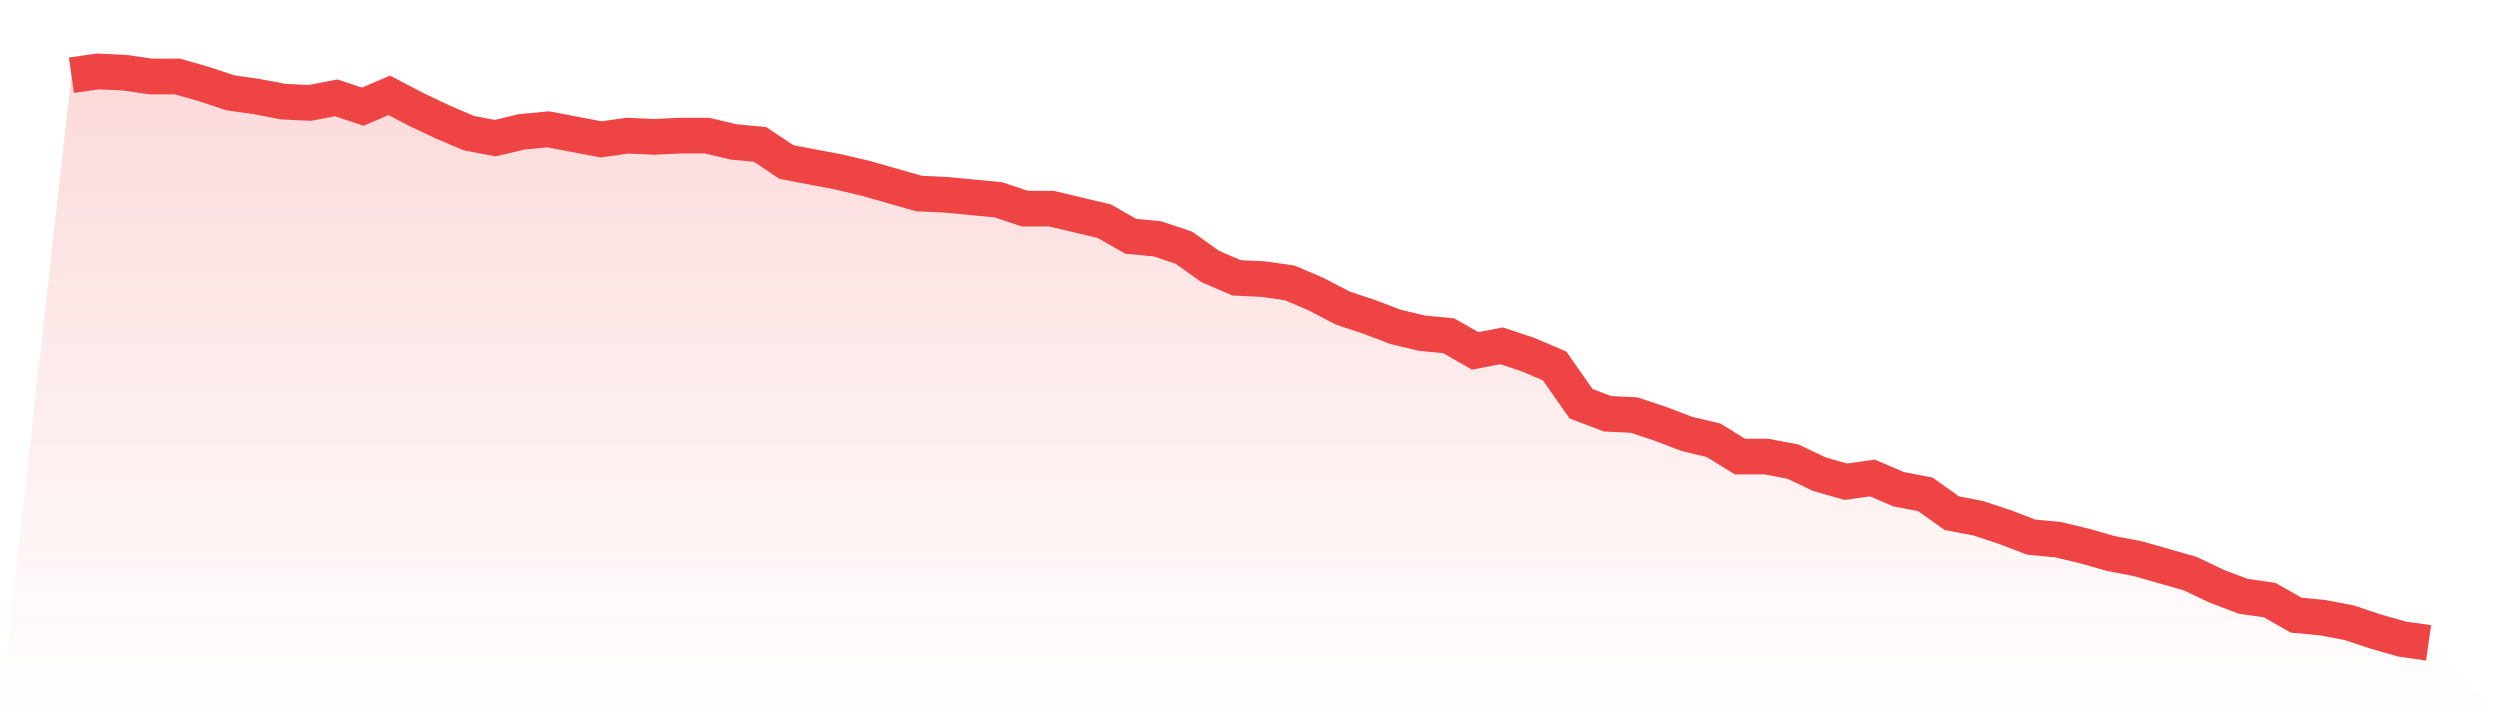
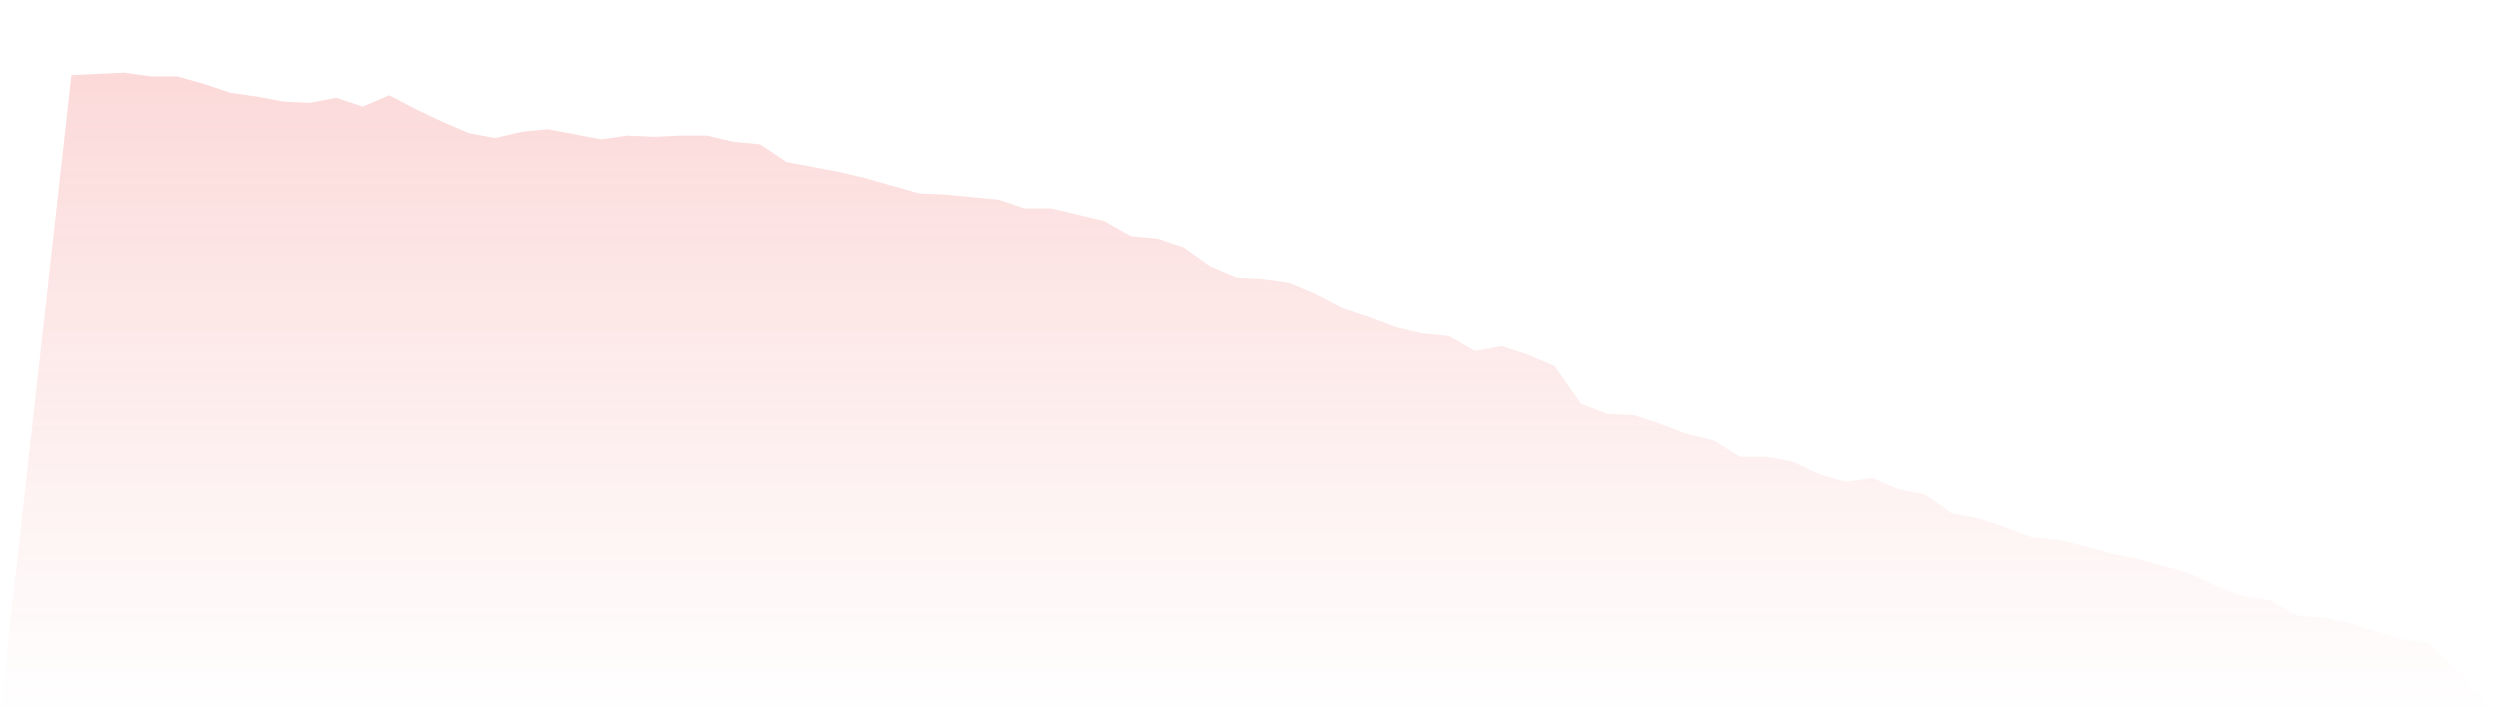
<svg xmlns="http://www.w3.org/2000/svg" viewBox="0 0 140 40">
  <defs>
    <linearGradient id="gradient" x1="0" x2="0" y1="0" y2="1">
      <stop offset="0%" stop-color="#ef4444" stop-opacity="0.2" />
      <stop offset="100%" stop-color="#ef4444" stop-opacity="0" />
    </linearGradient>
  </defs>
-   <path d="M4,4.211 L4,4.211 L5.483,4 L6.966,4.07 L8.449,4.282 L9.933,4.282 L11.416,4.705 L12.899,5.198 L14.382,5.41 L15.865,5.692 L17.348,5.762 L18.831,5.48 L20.315,5.974 L21.798,5.339 L23.281,6.115 L24.764,6.819 L26.247,7.454 L27.73,7.736 L29.213,7.383 L30.697,7.242 L32.18,7.524 L33.663,7.806 L35.146,7.595 L36.629,7.665 L38.112,7.595 L39.596,7.595 L41.079,7.947 L42.562,8.088 L44.045,9.075 L45.528,9.357 L47.011,9.639 L48.494,9.991 L49.978,10.414 L51.461,10.837 L52.944,10.907 L54.427,11.048 L55.91,11.189 L57.393,11.683 L58.876,11.683 L60.36,12.035 L61.843,12.388 L63.326,13.233 L64.809,13.374 L66.292,13.868 L67.775,14.925 L69.258,15.559 L70.742,15.63 L72.225,15.841 L73.708,16.476 L75.191,17.251 L76.674,17.744 L78.157,18.308 L79.64,18.661 L81.124,18.802 L82.607,19.648 L84.09,19.366 L85.573,19.859 L87.056,20.493 L88.539,22.608 L90.022,23.172 L91.506,23.242 L92.989,23.736 L94.472,24.3 L95.955,24.652 L97.438,25.568 L98.921,25.568 L100.404,25.85 L101.888,26.555 L103.371,26.978 L104.854,26.767 L106.337,27.401 L107.82,27.683 L109.303,28.74 L110.787,29.022 L112.27,29.515 L113.753,30.079 L115.236,30.22 L116.719,30.573 L118.202,30.996 L119.685,31.278 L121.169,31.7 L122.652,32.123 L124.135,32.828 L125.618,33.392 L127.101,33.604 L128.584,34.449 L130.067,34.59 L131.551,34.872 L133.034,35.366 L134.517,35.789 L136,36 L140,40 L0,40 z" fill="url(#gradient)" />
-   <path d="M4,4.211 L4,4.211 L5.483,4 L6.966,4.07 L8.449,4.282 L9.933,4.282 L11.416,4.705 L12.899,5.198 L14.382,5.41 L15.865,5.692 L17.348,5.762 L18.831,5.48 L20.315,5.974 L21.798,5.339 L23.281,6.115 L24.764,6.819 L26.247,7.454 L27.73,7.736 L29.213,7.383 L30.697,7.242 L32.18,7.524 L33.663,7.806 L35.146,7.595 L36.629,7.665 L38.112,7.595 L39.596,7.595 L41.079,7.947 L42.562,8.088 L44.045,9.075 L45.528,9.357 L47.011,9.639 L48.494,9.991 L49.978,10.414 L51.461,10.837 L52.944,10.907 L54.427,11.048 L55.91,11.189 L57.393,11.683 L58.876,11.683 L60.36,12.035 L61.843,12.388 L63.326,13.233 L64.809,13.374 L66.292,13.868 L67.775,14.925 L69.258,15.559 L70.742,15.63 L72.225,15.841 L73.708,16.476 L75.191,17.251 L76.674,17.744 L78.157,18.308 L79.64,18.661 L81.124,18.802 L82.607,19.648 L84.09,19.366 L85.573,19.859 L87.056,20.493 L88.539,22.608 L90.022,23.172 L91.506,23.242 L92.989,23.736 L94.472,24.3 L95.955,24.652 L97.438,25.568 L98.921,25.568 L100.404,25.85 L101.888,26.555 L103.371,26.978 L104.854,26.767 L106.337,27.401 L107.82,27.683 L109.303,28.74 L110.787,29.022 L112.27,29.515 L113.753,30.079 L115.236,30.22 L116.719,30.573 L118.202,30.996 L119.685,31.278 L121.169,31.7 L122.652,32.123 L124.135,32.828 L125.618,33.392 L127.101,33.604 L128.584,34.449 L130.067,34.59 L131.551,34.872 L133.034,35.366 L134.517,35.789 L136,36" fill="none" stroke="#ef4444" stroke-width="2" />
+   <path d="M4,4.211 L4,4.211 L6.966,4.07 L8.449,4.282 L9.933,4.282 L11.416,4.705 L12.899,5.198 L14.382,5.41 L15.865,5.692 L17.348,5.762 L18.831,5.48 L20.315,5.974 L21.798,5.339 L23.281,6.115 L24.764,6.819 L26.247,7.454 L27.73,7.736 L29.213,7.383 L30.697,7.242 L32.18,7.524 L33.663,7.806 L35.146,7.595 L36.629,7.665 L38.112,7.595 L39.596,7.595 L41.079,7.947 L42.562,8.088 L44.045,9.075 L45.528,9.357 L47.011,9.639 L48.494,9.991 L49.978,10.414 L51.461,10.837 L52.944,10.907 L54.427,11.048 L55.91,11.189 L57.393,11.683 L58.876,11.683 L60.36,12.035 L61.843,12.388 L63.326,13.233 L64.809,13.374 L66.292,13.868 L67.775,14.925 L69.258,15.559 L70.742,15.63 L72.225,15.841 L73.708,16.476 L75.191,17.251 L76.674,17.744 L78.157,18.308 L79.64,18.661 L81.124,18.802 L82.607,19.648 L84.09,19.366 L85.573,19.859 L87.056,20.493 L88.539,22.608 L90.022,23.172 L91.506,23.242 L92.989,23.736 L94.472,24.3 L95.955,24.652 L97.438,25.568 L98.921,25.568 L100.404,25.85 L101.888,26.555 L103.371,26.978 L104.854,26.767 L106.337,27.401 L107.82,27.683 L109.303,28.74 L110.787,29.022 L112.27,29.515 L113.753,30.079 L115.236,30.22 L116.719,30.573 L118.202,30.996 L119.685,31.278 L121.169,31.7 L122.652,32.123 L124.135,32.828 L125.618,33.392 L127.101,33.604 L128.584,34.449 L130.067,34.59 L131.551,34.872 L133.034,35.366 L134.517,35.789 L136,36 L140,40 L0,40 z" fill="url(#gradient)" />
</svg>